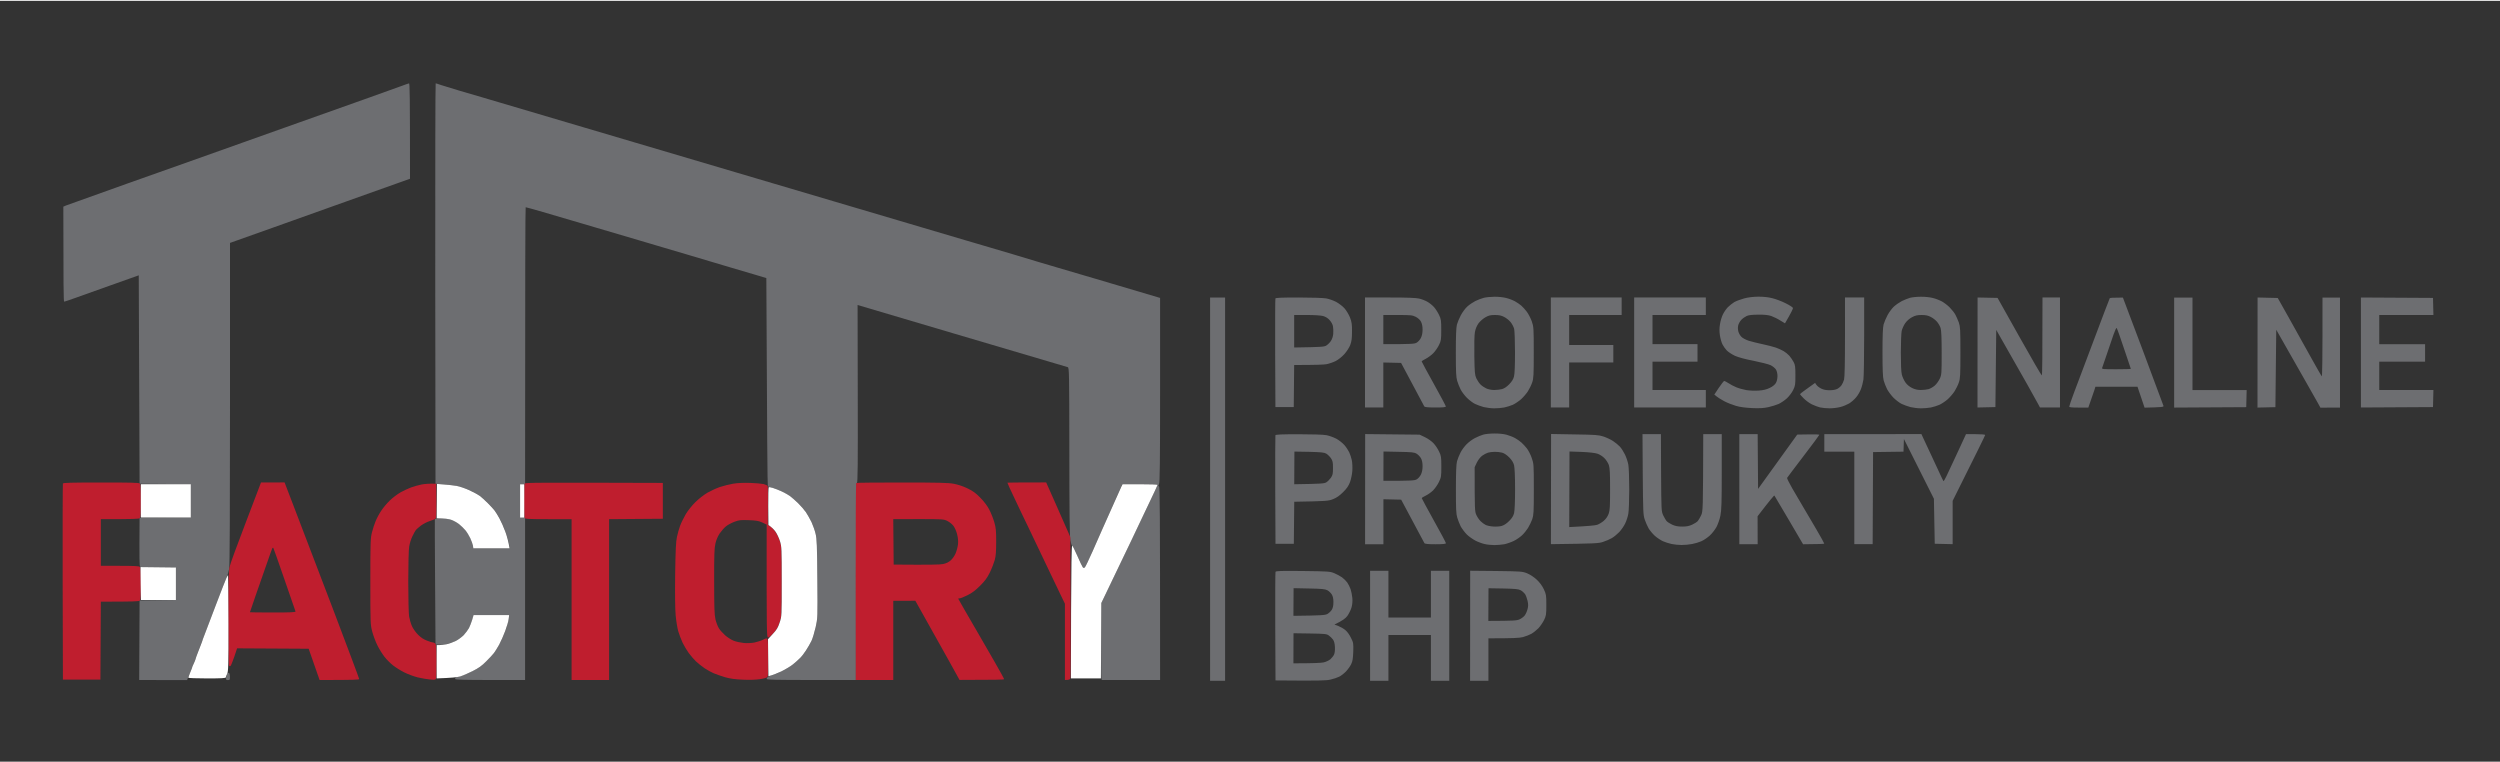
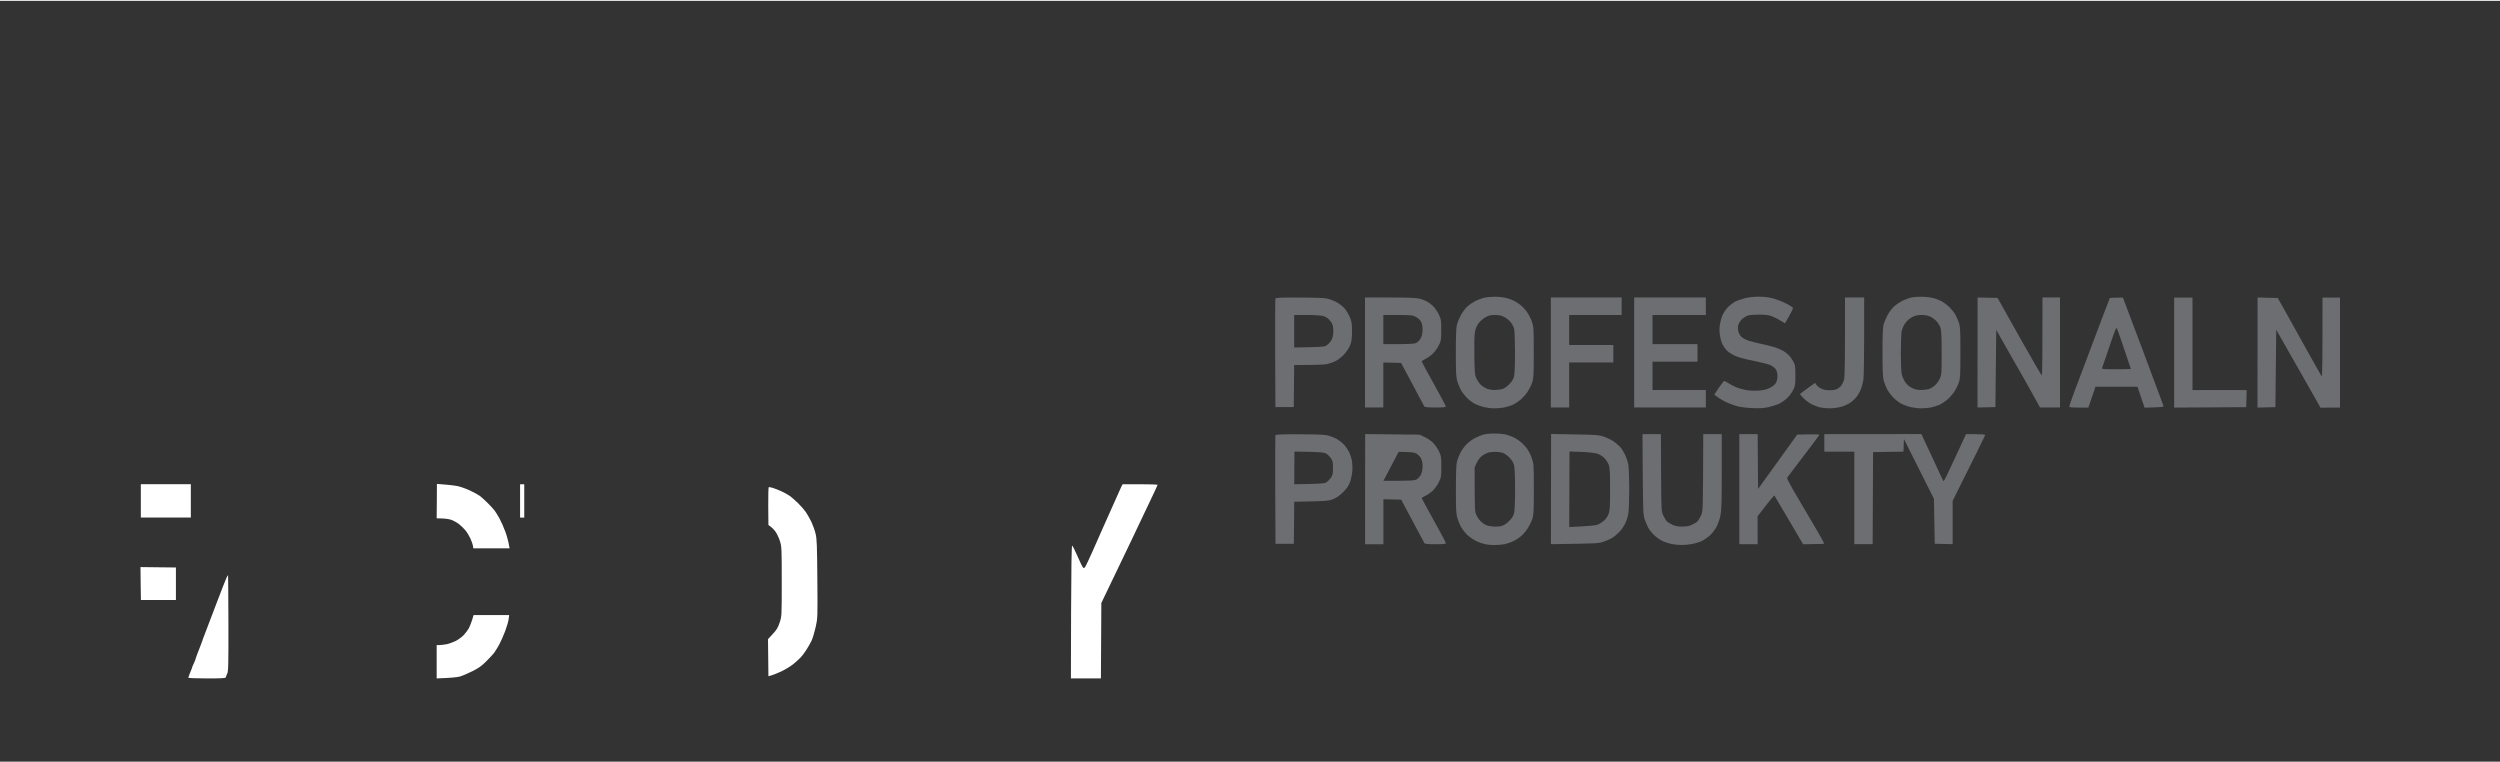
<svg xmlns="http://www.w3.org/2000/svg" height="122" width="400" viewBox="0 0 3000 913" version="1.2">
  <rect x="0" y="0" width="3000" height="913" fill="#333333" stroke="none" />
  <title>TM Factory 2 - logo i tekst</title>
  <style>
		.s0 { fill: #6d6e71 } 
		.s1 { fill: #bf1e2e } 
		.s2 { fill: #ffffff } 
	</style>
  <g id="Background">
-     <path d="m490.8 99.1c0.9-0.1 1.2 12 1.2 114.4l-75.2 26.8c-41.4 14.8-81.4 29-88.8 31.7-7.4 2.6-22.2 7.8-52 18.5v192.5c0 128.3-0.3 194.5-1 198.5-0.6 3.3-1.9 7.8-2.9 10-1.1 2.2-7 17.3-13.1 33.5-6.1 16.2-12.3 32.4-13.7 36-1.4 3.6-2.7 7-2.8 7.5-0.1 0.5-0.8 2.4-1.5 4-0.6 1.6-2.3 5.9-3.7 9.5-1.3 3.6-2.6 7.2-2.7 8-0.2 0.8-1.1 3-2 4.8-0.9 1.7-1.5 3.3-1.5 3.5 0.1 0.1-0.5 1.8-1.3 3.7-0.8 1.9-2.3 5.7-5.3 13.1l-57.5-0.1 0.5-95.5 43.5-0.5v-39h-20.8c-11.4 0-21.3-0.4-21.9-0.8-1-0.5-1.2-7.5-0.8-58.7l61.5-0.5v-40l-61.5-0.5-1-250.1-33.5 11.9c-18.4 6.5-38.3 13.6-44.3 15.8-5.9 2.1-11.2 3.9-11.7 3.9-0.7 0-1-19.7-1-114l3.2-1.4c1.8-0.7 35.2-12.7 74.3-26.6 39-13.8 74.6-26.5 79-28 4.4-1.6 60.6-21.6 125-44.5 64.4-22.8 120.4-42.8 124.5-44.4 4.1-1.6 8.1-2.9 8.7-3zm32-0.1c0.5 0 3.3 0.9 6.3 2 3 1 13.1 4.1 22.5 6.9 9.4 2.7 21 6.2 26 7.6 5 1.5 14.9 4.4 22 6.5 7.1 2.1 135 39.9 284 84 149 44.1 272.6 80.7 274.5 81.2 1.9 0.5 12.5 3.6 23.5 6.9 11 3.3 27 8 35.5 10.5 8.5 2.6 20.5 6.1 26.5 8 6 1.8 16.4 4.9 23 6.8 6.6 1.9 30.5 8.9 53 15.6 22.5 6.6 48.1 14.2 72.5 21.5v110.8c0 86.7-0.3 111.2-1.3 112.8-1 1.7-1 2.2 0 2.5 1 0.3 1.3 24.5 1.3 232.4h-70l-0.5-2.3c-0.3-1.2-0.4-22 0-90.2l14.2-29.5c7.8-16.2 17.6-36.7 21.8-45.5 4.2-8.8 8.8-18.5 10.2-21.5 1.4-3 6.8-14.3 12-25 5.1-10.7 9.3-19.8 9.3-20.3 0-0.4-9.6-0.6-42.5-0.2l-10.5 23.6c-5.8 13-11.5 25.8-12.7 28.5-1.2 2.7-6 13.7-10.8 24.4-4.7 10.7-9.3 20.6-10.1 22-1.4 2.2-1.8 2.3-2.9 1-0.7-0.8-3.7-7-6.7-13.8-2.9-6.8-5.8-12.3-6.3-12.2-0.5 0-1.5-3-2.2-6.7-0.8-4.9-1.2-35.3-1.2-107-0.1-94.7-0.2-100.3-1.9-100.7-0.9-0.3-7.8-2.3-15.2-4.5-7.4-2.2-61.7-18.2-120.5-35.6-58.8-17.4-109.1-32.3-116.5-34.5l0.2 106.5c0.2 84.4 0 106.6-1 107-0.9 0.4-1.2 25-1.2 236.5h-53.5c-42.1 0-53.5-0.3-53.5-1.2-0.1-0.7 0.5-1.8 1.2-2.4 0.7-0.6 3.3-1.6 5.8-2.3 2.5-0.7 7.9-3 12-5.1 4.1-2 9.7-5.6 12.5-7.8 2.7-2.2 6.5-5.5 8.4-7.4 1.8-1.8 5.1-6 7.3-9.3 2.1-3.3 5.1-8.5 6.5-11.5 1.4-3 3.7-10.5 5-16.5 2.4-11 2.4-11.1 2-58-0.3-39.5-0.6-48.1-2-54-1-3.9-3.2-10.1-5-14-1.8-3.9-4.9-9.2-6.8-12-1.8-2.7-6.1-7.6-9.4-10.8-3.3-3.2-7.8-7.1-10-8.7-2.2-1.5-7.6-4.4-12-6.3-4.4-2-9.2-3.7-10.7-3.9-1.4-0.2-3-0.7-3.5-1.1-0.4-0.5-1-56.9-1.8-250l-13-3.9c-7.1-2.1-20-5.9-28.5-8.4-8.5-2.5-18.2-5.4-21.5-6.4-3.3-1-16.1-4.8-28.5-8.5-12.4-3.6-26.1-7.7-30.5-9-4.4-1.3-12.7-3.8-18.5-5.5-5.8-1.6-41.3-12.2-79-23.3-37.7-11.2-68.8-20.2-69.3-20-0.4 0.1-0.7 75-0.7 332.3h-6v40h6v195h-41.5c-29.3 0-41.7-0.3-42.3-1.1-0.4-0.6 0-1.5 0.8-2 0.8-0.4 3.1-1.1 5-1.4 1.9-0.3 8.1-2.8 13.7-5.6 8.4-4 11.6-6.2 17.5-12.2 4-3.9 8.3-8.6 9.6-10.2 1.3-1.6 4-6.1 6.1-10 2.2-3.9 5.5-11.3 7.4-16.5 1.9-5.2 3.8-11.6 4.7-19h-42.5l-1.9 5.7c-1 3.2-2.8 7.6-3.9 9.8-1.1 2.2-3.9 6-6.3 8.5-2.3 2.5-6.7 5.7-9.8 7.2-3.1 1.6-8.2 3.3-11.4 3.9-3.1 0.6-7.3 0.9-12.7 0.4l-0.5-74.8c-0.3-41.1-0.4-75.2-0.3-75.7 0.2-0.6 3.6-1 7.5-1 4.5 0 9.2 0.7 12.3 1.8 2.7 1 7 3.3 9.4 5.2 2.4 1.9 5.9 5.3 7.7 7.5 1.8 2.2 4.4 6.5 5.8 9.5 1.4 3 2.8 7 3.6 12h43.5l-0.8-5.2c-0.5-2.9-2.4-9.6-4.3-14.8-1.9-5.2-5.1-12.4-7.1-16-2-3.6-4.6-7.9-5.9-9.5-1.2-1.6-4.9-5.6-8.1-8.8-3.2-3.2-7.4-7-9.3-8.5-1.9-1.4-7.5-4.5-12.5-6.8-5.8-2.7-11.7-4.6-16.5-5.4-4.1-0.6-11.3-1.4-24.5-2.5l-0.3-240.3c-0.1-132.1 0.1-240.2 0.5-240.2zm929.3 257h18v460h-18zm1381 0l86.5 0.5 0.5 20.5h-65v35h55v21h-55v34h65l-0.5 20.5-86.5 0.5zm-1269.7 328.2c30.5 0.4 32.5 0.5 37.7 2.6 3 1.3 7.2 3.5 9.3 5 2.1 1.5 4.9 4.3 6.3 6.2 1.3 1.9 3.1 5.5 4 8 0.8 2.5 1.8 7.2 2.1 10.5 0.4 4 0 7.9-1 11.5-0.9 3-3.1 7.5-4.9 10-2.3 3.1-5.4 5.5-15.6 10.5l4.7 1.7c2.5 1 6.3 3.1 8.3 4.8 2.2 1.7 5.1 5.7 6.8 9.3 3 5.9 3.1 6.7 2.8 16.7-0.3 8.3-0.8 11.5-2.5 15-1.2 2.5-4 6.4-6.3 8.8-2.2 2.3-5.8 5.1-8 6.2-2.2 1.1-6.9 2.7-10.5 3.5-5.2 1.2-12.7 1.5-66 1l-0.3-64.5c-0.1-35.5 0-65.1 0.3-65.8 0.5-1.1 6.6-1.3 32.8-1zm-11.3 53.8c34.4-0.4 38-0.8 40.7-2.2 1.8-1 4.2-3.2 5.3-5 1.4-2.3 2-5 2-9.3 0-4.2-0.6-6.9-2-9.2-1.1-1.8-3.5-4.1-5.3-5-2.6-1.4-6.6-1.8-21.9-2.1l-18.6-0.4zm0 57c24 0 33.3-0.5 36.2-1.1 3-0.7 6.6-2.4 8.3-3.9 1.6-1.5 3.6-4 4.3-5.6 0.8-1.7 1.2-5.3 1-9-0.2-4.2-1-7.1-2.3-8.9-1.1-1.5-3.3-3.7-4.9-4.8-2.6-2-4.2-2.2-22.6-2.5l-19.9-0.3zm92-111h22v56h51v-56h22v132h-22v-55h-51v55h-22zm120.1-0.1l31.2 0.3c30.3 0.4 31.4 0.5 37.2 2.8 3.6 1.5 8.2 4.5 11.5 7.6 3.6 3.4 6.5 7.3 8.5 11.5 2.8 6.1 3 7.1 3 18.9 0 11.5-0.3 13-2.7 18-1.5 3-4.5 7.4-6.7 9.8-2.3 2.3-6 5.3-8.4 6.7-2.3 1.3-6.9 3.1-10.2 4-4.4 1.1-10.9 1.5-41.5 1.5v51h-22zm21.8 60.2c30.7-0.1 34.2-0.4 37.5-1.9 2.2-1 5-3.1 6.2-4.7 1.2-1.6 2.7-5 3.3-7.4 1-3.5 1-5.8 0.1-10-0.7-3.1-2.1-6.8-3.1-8.3-1.1-1.5-3.4-3.5-5.2-4.5-2.6-1.4-6.6-1.8-20.9-2.1l-17.7-0.3zm-1511.8 62.3c1.1 0 1.5 1.2 1.7 4.3 0.1 4-0.1 4.4-2.4 4.4-1.8 0-2.4-0.5-2.4-2 0.1-1 0.5-3 0.8-4.3 0.4-1.3 1.4-2.4 2.3-2.4z" class="s0" fill-rule="evenodd" id="Path 0" />
-     <path d="m121.2 578c35.2 0 45.6 0.2 46.6 1.2 0.9 1 1.2 6.4 1.2 20.8 0 14-0.3 19.9-1.2 20.8-0.9 0.9-7.1 1.2-46.8 1.2v56h22.7c17.1 0 23.1 0.3 24.1 1.2 0.9 1 1.2 6.3 1.2 20.3 0 13.6-0.3 19.4-1.2 20.2-0.9 1-7.1 1.3-46.8 1.3l-0.5 93.5h-45l-0.3-117c-0.1-64.4 0-117.6 0.3-118.3 0.3-0.9 10.4-1.2 45.7-1.2zm192 0l28.3-0.1 13.9 36.3c7.6 20 27.8 72.8 44.8 117.3 16.9 44.5 30.8 81.6 30.8 82.3 0 0.9-5.4 1.2-47.5 1.2l-13.1-37.5-85.9-0.5-3.4 10.2c-1.9 5.7-4 10.6-4.5 11-0.6 0.4-1.4 0.2-1.8-0.5-0.4-0.7-0.8-26.2-0.8-56.7 0-42.7 0.4-56.9 1.4-61.5 0.7-3.3 9.5-27.5 19.6-53.7zm6.2 99.5c-3.7 10.4-9.5 27.3-13.1 37.5-3.5 10.1-6.4 18.6-6.4 18.7 0 0.1 12.4 0.3 27.5 0.3 21.6 0 27.5-0.3 27.2-1.3-0.2-0.7-6.1-17.9-13.2-38.2-7-20.4-13.1-37.5-13.4-38-0.3-0.5-0.9-0.2-1.3 0.5-0.4 0.8-3.7 10-7.3 20.5zm476-99v43l-64.5 0.5v193h-45v-193h-28c-24 0-28-0.3-28.5-1.5-0.2-0.9-0.5-10.1-0.5-20.5 0-10.5 0.3-19.7 0.6-20.6 0.6-1.3 10.4-1.4 165.9-0.9zm105 0c6.6 0.2 13.8 0.9 16 1.4 2.2 0.6 4.4 1.6 4.8 2.3 0.4 0.7 0.6 11.5 0.2 46.6l2.5 1.4c1.4 0.8 4.2 3.7 6.2 6.4 2 2.7 4.6 8 5.8 11.9 2 6.6 2.1 8.9 2.1 48.5-0.1 41.4-0.1 41.5-2.5 49-1.9 5.5-3.7 8.8-7.3 12.7-2.6 2.9-5.5 5.3-6.5 5.3-1.7 0-1.8-3.9-1.7-135.5l-5.3-2.5c-4.3-2-7.2-2.5-16.3-2.8-9.6-0.4-11.7-0.1-17 1.9-3.3 1.2-7.8 3.6-10 5.3-2.2 1.7-5.6 5.6-7.7 8.6-2.3 3.4-4.2 7.9-5.2 12.2-1.3 5.5-1.6 14.1-1.5 45.5 0 31.3 0.3 40 1.5 45.3 0.8 3.5 2.6 8.2 3.9 10.5 1.2 2.2 4.7 6.1 7.7 8.8 2.9 2.6 7.7 5.6 10.6 6.7 2.9 1.1 8.3 2.2 12 2.6 4 0.3 9.2 0.1 12.7-0.6 3.3-0.7 8-2.2 10.4-3.4 3.7-1.9 4.4-2 5.2-0.6 0.5 0.8 0.9 11.1 1 23 0 16.3-0.3 21.7-1.3 22.6-0.7 0.7-4.6 1.8-8.8 2.4-4.6 0.7-12.4 1-20.5 0.6-9.6-0.4-15.2-1.2-21.5-3-4.6-1.4-10.7-3.5-13.5-4.7-2.7-1.1-7.7-3.9-11-6.1-3.3-2.3-7.9-5.9-10.3-8.2-2.4-2.3-6.3-6.9-8.7-10.1-2.4-3.3-5.7-9-7.4-12.5-1.7-3.6-3.9-9.7-5.1-13.5-1.1-3.9-2.5-12.4-3.1-19-0.7-7.6-0.9-26-0.6-49.5 0.4-28.1 0.9-39.3 2.1-44.5 0.8-3.9 2.5-10 3.8-13.5 1.3-3.6 4.4-9.9 6.8-14 2.5-4.2 7.7-10.7 11.6-14.5 3.9-3.9 10.5-9 14.5-11.3 4.1-2.3 10.8-5.4 14.9-6.8 4.2-1.4 11.4-3.2 16-4 5.6-0.9 12.7-1.2 20.5-0.9zm182-0.5c42.6 0 55.7 0.3 62 1.5 5 0.9 11.3 3 16.5 5.5 6.6 3.2 10.1 5.7 15.5 11.3 4.3 4.3 8.5 9.9 10.7 14.2 2 3.8 4.7 10.6 6 15 2 6.8 2.3 10.2 2.3 23.5 0 11.5-0.4 17.1-1.7 22-1 3.5-3.6 10.3-5.9 15-3.2 6.5-5.9 10.2-11.8 16-5.5 5.5-9.6 8.6-15.1 11.3-4.1 2-8.2 3.7-9.2 3.7-1 0-1.8 0.2-1.8 0.5 0 0.2 3.1 5.7 6.9 12.2 3.7 6.5 11.1 19.2 16.4 28.3 5.2 9 14.5 25.1 20.6 35.7 6.1 10.6 11.1 19.7 11.1 20.3 0 0.6-9.5 0.9-53.5 0.9l-12-21.7c-6.7-12-18.6-33.3-41-73.3l-26.5 0.1v95h-45l-0.1-117.9c-0.1-64.8 0.2-118.1 0.6-118.5 0.5-0.4 25.2-0.6 55-0.6zm-10 98.5c45 0.4 55.9 0.1 59.5-0.7q5.5-1.2 9-4.4c2-1.7 4.6-5.5 5.8-8.3 1.2-2.8 2.5-7.7 2.9-10.9 0.4-3.9 0-7.8-1.1-12.2-0.9-3.6-2.9-8.1-4.4-10-1.5-2-4.8-4.6-7.2-5.8-4.3-2.2-5.3-2.3-34.7-2.3l-30.3 0.1zm183-98.6l11.9 26.8c6.6 14.7 13.1 29.5 17.1 38.8l0.3 83.5c0.2 45.9 0 84.5-0.3 85.7-0.4 1.7-1.2 2.3-6.5 2.3v-91.5l-4.1-8.5c-2.3-4.7-8.3-17.3-13.4-28-5.1-10.8-13.2-27.7-17.9-37.5-4.8-9.9-8.6-18-8.6-18 0 0-4.5-9.5-10.1-21-5.6-11.6-11.2-23.5-12.5-26.5-1.4-3.1-2.4-5.7-2.4-5.8 0-0.1 10.5-0.3 46.5-0.3zm-732 1.6l0.3 20.2c0.1 15.1-0.1 20.6-1 21.6-0.7 0.7-3.8 2-6.8 2.9-3 0.9-7.7 3.3-10.5 5.3-2.7 2.1-5.6 4.5-6.3 5.4-0.7 0.8-2.6 4.3-4.2 7.6-1.6 3.2-3.4 8.9-3.9 12.5-0.6 3.5-1.1 22.3-1.1 42 0 19.5 0.5 38.3 1 41.7 0.6 3.4 2.1 8.7 3.5 11.8 1.4 3 4.6 7.6 7.3 10.2 3 3.1 6.7 5.6 10.5 7 3.1 1.3 6.5 2.3 7.5 2.3 0.9 0 2.3 0.8 2.9 1.7 0.9 1.2 1.2 7.5 1.3 21.3 0 10.7-0.4 20-0.8 20.8-0.5 1-2.3 1.1-7.2 0.6-3.6-0.3-10.1-1.5-14.5-2.5-4.4-1.1-11.6-3.7-16-5.9-4.4-2.2-10.6-6-13.7-8.5-3.2-2.5-7.8-7.1-10.3-10.3-2.5-3.2-6.4-9.4-8.5-13.7-2.2-4.4-5-11.9-6.2-16.5-2.2-8.4-2.3-9.6-2.3-60 0-47.6 0.2-52.1 1.9-59 1.1-4.2 3-10.3 4.4-13.5 1.3-3.3 4.3-9 6.7-12.5 2.3-3.6 7.1-9.3 10.6-12.6 3.5-3.4 9.3-7.7 12.9-9.7 3.6-2 9.2-4.6 12.5-5.8 3.3-1.2 8.9-2.8 12.5-3.5 3.6-0.7 9-1.2 17.5-0.9z" class="s1" fill-rule="evenodd" id="Path 1" />
    <path d="m169 600v20h60v-40h-60zm355.2 0.4l-0.2 20.6c9.7 0 14.7 0.8 17.5 1.8 2.8 1 7 3.3 9.4 5.2 2.4 1.9 5.9 5.3 7.7 7.5 1.8 2.2 4.4 6.5 5.8 9.5 1.4 3 2.8 7 3.1 8.7l0.5 3.3h43.5c-1.3-8.1-3.2-14.8-5.1-20-1.9-5.2-5.1-12.4-7.1-16-2-3.6-4.6-7.9-5.9-9.5-1.2-1.6-4.9-5.6-8.1-8.8-3.2-3.2-7.4-7-9.3-8.5-1.9-1.4-7.5-4.5-12.5-6.8-5-2.3-11.9-4.7-15.5-5.3-3.6-0.6-10.4-1.4-15.1-1.7l-8.6-0.7zm99.9-0.3v20h5v-40h-5zm721.6-17.3c-0.8 1.5-5.8 12.7-11.1 24.8-5.4 12.1-11 24.7-12.5 28-1.5 3.3-6.4 14.3-10.8 24.5-4.5 10.1-8.7 19-9.4 19.7-1.1 1-1.6 1-2.5 0-0.6-0.7-3.6-6.8-6.5-13.6-2.9-6.7-5.8-12.4-6.3-12.5-0.7-0.1-1.1 27.1-1.3 79.6l-0.2 79.8h36l0.5-90.5c21.9-45.8 31.7-66.2 36-75 4.2-8.8 8.8-18.5 10.2-21.5 1.4-3.1 6.8-14.3 11.9-25 5.2-10.8 9.4-19.9 9.4-20.3 0-0.4-9.5-0.7-21-0.7h-21zm-423.3 0.9c-0.3 0.4-0.6 10.7-0.5 23l0.2 22.3c4.1 2.7 6.7 5.5 8.5 8 1.8 2.5 4.2 7.7 5.4 11.5 2 6.7 2.1 9 2.1 48.5 0 41.3 0 41.5-2.5 49-2 6.1-3.5 8.7-8.2 13.7l-5.8 6.3 0.5 44.5c5-1.2 10.5-3.5 15.5-5.8 4.9-2.4 11.2-6.2 14-8.5 2.7-2.2 6.5-5.5 8.3-7.4 1.9-1.8 5.2-6 7.3-9.3 2.2-3.3 5.1-8.5 6.6-11.5 1.4-3 3.6-10.4 5-16.5 2.4-11 2.4-11.1 2-58-0.3-39.5-0.6-48.1-2.1-54-0.9-3.8-3.1-10.1-4.9-14-1.9-3.8-4.9-9.2-6.8-12-1.9-2.7-6.1-7.6-9.4-10.8-3.3-3.2-7.8-7.1-10-8.7-2.2-1.5-6.7-4-10-5.5-3.3-1.5-7.9-3.3-10.2-4-2.4-0.8-4.6-1.1-5-0.8zm-753.6 115.6l0.3 19.7h42v-39l-42.5-0.5zm103-7c-0.9 1.8-6.6 16.5-12.8 32.8-6.1 16.2-12.3 32.4-13.7 36-1.4 3.5-2.6 6.9-2.7 7.5-0.2 0.5-0.8 2.3-1.5 4-0.7 1.6-2.4 5.9-3.7 9.5-1.4 3.5-2.6 7.1-2.8 8-0.2 0.8-1 2.9-1.9 4.7-0.9 1.8-1.6 3.4-1.6 3.5 0 0.1-0.4 1.4-0.9 2.8-0.5 1.3-1.7 4.3-2.6 6.5-0.9 2.2-1.6 4.3-1.6 4.7 0 0.4 10.2 0.8 22.5 0.8 17.4 0 22.5-0.3 22.5-1.3 0-0.7 0.7-2.6 1.6-4.2 1.4-2.7 1.6-10 1.5-60.5-0.1-31.7-0.3-57.7-0.4-57.8-0.2-0.2-1 1.2-1.9 3zm294.8 50.5c-1 3.2-2.7 7.6-3.8 9.8-1.2 2.2-4 6-6.3 8.5-2.4 2.4-6.8 5.7-9.9 7.2-3.1 1.5-7.9 3.2-10.8 3.8-2.9 0.5-6.7 1-8.5 1h-3.3v40c17.9-0.6 24.8-1.4 28-2.3 3.1-0.9 9.8-3.8 15-6.4 7.4-3.7 11.1-6.3 16.5-11.8 3.9-3.9 8.1-8.4 9.3-10 1.3-1.7 4.1-6.2 6.2-10 2.1-3.9 5.4-11.3 7.3-16.5 2-5.3 3.8-11.7 4.1-14.3l0.6-4.7h-42.7z" class="s2" id="Path 2" />
-     <path d="m1793.5 355.1c4.4-0.1 10.7 0.6 14 1.5 3.3 0.8 8 2.6 10.5 4 2.5 1.4 5.9 3.7 7.6 5.2 1.7 1.5 4.6 4.7 6.5 7.2 1.9 2.5 4.6 7.6 6 11.5 2.3 6.8 2.4 7.7 2.4 37.5 0 27.4-0.2 31.1-1.9 36-1 3-3.3 7.7-5.1 10.5-1.7 2.7-5.4 7-8.1 9.5-2.7 2.4-7.2 5.4-9.9 6.7-2.8 1.2-7.5 2.7-10.5 3.3-3 0.6-8.4 1-12 1-3.6 0-9.2-0.7-12.5-1.5-3.3-0.9-8-2.6-10.5-3.8-2.5-1.2-6.8-4.5-9.6-7.2-2.8-2.8-6.2-7.3-7.6-10-1.4-2.8-3.3-7.5-4.2-10.5-1.3-4.5-1.6-10.6-1.6-34 0-20.3 0.4-29.9 1.3-33.5 0.8-2.8 2.9-7.9 4.8-11.4 1.9-3.5 5.3-8.1 7.6-10.2 2.4-2.2 6.7-5.1 9.6-6.6 2.8-1.4 7.5-3.2 10.2-3.9 2.8-0.7 8.6-1.3 13-1.3zm-19.3 31.9c-2 2.9-3.6 6.6-4.3 10.5-0.7 3.7-0.9 14.7-0.7 28.5 0.3 20.2 0.6 23 2.4 27 1.2 2.5 3.4 5.8 5 7.4 1.6 1.6 4.7 3.7 6.9 4.7 2.3 1.1 6.3 1.9 9.5 1.9 3 0 7.3-0.5 9.5-1.1 2.5-0.7 5.7-2.8 8.5-5.7 3.2-3.3 5-6.1 5.8-9.5 0.8-3 1.2-13.3 1.2-28.7 0-13.2-0.5-25.9-1-28.3-0.6-2.3-2.5-6-4.3-8.2-1.8-2.2-5.3-5-7.8-6.2-3.2-1.7-6.2-2.3-11-2.3-5.4 0-7.5 0.5-11.5 2.8-2.7 1.5-6.4 4.8-8.2 7.2zm335.8-32c6.2 0 12.1 0.6 17 1.9 4.1 1 11.2 3.7 15.7 6 4.6 2.2 8.5 4.8 8.8 5.6 0.3 0.8-1.8 5.3-9.5 18.5l-5.8-3.5c-3.1-2-8-4.3-10.7-5.3-3.6-1.2-8-1.7-15.5-1.6-7.3 0-11.6 0.5-14 1.6-1.9 0.9-4.8 2.9-6.3 4.5-1.6 1.5-3.2 4.5-3.8 6.5-0.6 2.4-0.5 5.2 0.1 7.5 0.5 2.1 2.2 5 3.7 6.5 1.5 1.6 5.5 3.6 8.8 4.7 3.3 1 10.7 2.9 16.5 4.1 5.8 1.2 13 3.1 16 4.1 3 1.1 7.3 3 9.5 4.3 2.2 1.3 5.3 3.9 6.9 5.7 1.6 1.9 3.8 5.2 5 7.4 1.8 3.4 2.1 5.7 2.1 16 0 11-0.2 12.5-2.7 17.5-1.4 3-4.8 7.5-7.5 10-2.6 2.4-7.1 5.4-9.8 6.7-2.8 1.2-8.4 3-12.5 3.9-5.6 1.2-10.6 1.5-19.5 1.1-8-0.4-14.5-1.2-19.5-2.7-4.1-1.2-10.4-3.7-14-5.6-3.6-1.9-7.7-4.4-11.8-7.9l5.3-8c3-4.4 5.9-8.1 6.4-8.3 0.6-0.1 3 1.1 5.3 2.6 2.4 1.6 6.5 3.8 9.3 4.9 2.7 1.2 8.2 2.7 12 3.4 4.1 0.7 10.3 0.9 15 0.6 5.6-0.4 9.6-1.4 13.2-3.2 3.3-1.5 6.1-3.8 7.3-5.8 1.2-2 1.9-5 2-8.2 0-3.1-0.7-6.1-1.8-8-1.1-1.7-3.9-4-6.3-5.2-2.4-1.2-11.6-3.5-20.4-5.3-10.1-1.9-18.4-4.2-22.5-6-3.6-1.7-7.9-4.5-9.7-6.3-1.7-1.7-4.1-5-5.2-7.2-1.2-2.2-2.6-7.2-3.2-11-0.7-4.8-0.7-9 0.1-13.5 0.5-3.6 2.1-8.8 3.4-11.5 1.3-2.8 4-6.7 6-8.8 2-2 5.5-4.8 7.8-6.2 2.4-1.3 7.7-3.3 11.8-4.4 4.8-1.3 10.9-2 17-2.1zm195 0.1c4.8-0.1 11.1 0.6 14.5 1.5 3.3 0.8 8.2 2.7 10.9 4.2 2.7 1.5 6.9 4.7 9.3 7.2 2.5 2.5 5.5 6.3 6.7 8.5 1.2 2.2 3.1 6.5 4.2 9.5 1.7 5 1.9 8.4 1.9 36 0 27.4-0.2 31.1-1.9 36-1 3-3.3 7.7-5.1 10.5-1.7 2.7-5.4 7-8.1 9.5-2.7 2.4-7.2 5.4-9.9 6.7-2.8 1.2-7.5 2.7-10.5 3.3-3 0.6-8.4 1-12 1-3.6 0-9.2-0.7-12.5-1.5-3.3-0.9-8-2.6-10.5-3.8-2.5-1.2-6.8-4.5-9.6-7.2-2.8-2.8-6.3-7.5-7.9-10.5-1.5-3-3.4-7.8-4.1-10.5-1-3.6-1.4-12.9-1.4-33.5 0-20.4 0.4-29.9 1.3-33.5 0.8-2.8 2.9-7.9 4.8-11.4 1.9-3.5 5.3-8.1 7.6-10.2 2.4-2.2 6.7-5.1 9.5-6.6 2.9-1.4 7.3-3.2 9.8-3.9 2.5-0.7 8.3-1.3 13-1.3zm-18.8 31.8c-1.7 2.5-3.6 6.7-4.2 9.3-0.5 2.7-1 14.4-1 26 0 13.7 0.4 23.1 1.2 26.3 0.7 2.8 2.6 7 4.3 9.4 1.9 2.7 4.8 5.1 8 6.7 3.5 1.7 6.7 2.4 10.5 2.4 3 0 7.2-0.5 9.2-1 2.1-0.6 5.4-2.5 7.5-4.3 2-1.7 4.7-5.5 6-8.2 2.2-4.8 2.3-5.9 2.3-31 0-17.8-0.4-27.2-1.3-29.9-0.6-2.1-2.6-5.5-4.3-7.5-1.7-2-5-4.6-7.5-5.8-3.2-1.7-6.2-2.3-10.9-2.3-5.1 0-7.6 0.5-11.5 2.6-3.2 1.7-6.3 4.4-8.3 7.3zm-728-30.9c15.5 0 29.9 0.5 33.3 1.1 3.3 0.6 8.7 2.5 11.9 4.2 3.3 1.8 7.8 5.2 10 7.7 2.3 2.6 5.2 7.5 6.6 11 2.1 5.5 2.5 8.1 2.4 17 0 8.2-0.5 11.7-2.1 16-1.2 3.1-4.3 7.9-7.1 11-2.8 3.1-7.3 6.7-10.3 8.2-3 1.5-7.9 3.2-10.9 3.8-3 0.6-13 1-39 1l-0.5 50.5h-22l-0.3-64.5c-0.1-35.5 0-65.1 0.3-65.8 0.3-0.9 6.8-1.2 27.7-1.2zm-5.2 60c32.8-0.5 36-0.8 38.5-2.3 1.7-1 4.1-3.4 5.5-5.4 1.6-2.4 2.6-5.5 2.9-8.7 0.2-2.8 0.1-6.8-0.3-8.9-0.3-2.1-2-5.3-4-7.5-2.2-2.5-4.8-4.1-8-5-2.7-0.7-10.7-1.2-19.6-1.2h-15zm85-60h29.7c20.5 0 31.5 0.4 35.3 1.3 3 0.7 7.5 2.4 10 3.9 2.5 1.4 6 4.3 7.9 6.4 1.9 2.2 4.6 6.4 6 9.4 2.4 5 2.6 6.7 2.6 18 0 11.5-0.2 12.9-2.7 18-1.4 3-4.5 7.4-6.7 9.7-2.3 2.4-6.4 5.4-9.1 6.8-2.8 1.4-5 2.8-5 3.2 0 0.5 6.6 12.5 14.5 26.8 8 14.3 14.5 26.6 14.5 27.2 0 1-3.2 1.3-12.5 1.3-8.8 0-12.7-0.4-13.3-1.2-0.4-0.7-6.8-12.7-27.9-52.3l-21.3-0.5v54h-22zm22 56c34.3 0 37.4-0.3 40-1.8 1.7-0.9 4-3.5 5.1-5.7 1.3-2.7 2-6 2-10 0-3.9-0.7-7.2-1.9-9.5-1.1-2.2-3.5-4.3-6.3-5.8-4.1-2-5.7-2.2-21.7-2.2h-17.2zm201-56h85v21h-63v36h53v21h-53v54h-22zm100 0h86v21h-64v35h54v21h-54v34h64v21h-86zm253 0h23v46.2c0 25.5-0.4 49-0.9 52.3-0.5 3.3-1.8 8.5-3 11.5-1.1 3-3.7 7.5-5.9 10-2.1 2.5-5.8 5.7-8.3 7.2-2.4 1.4-7.1 3.4-10.4 4.2-3.3 0.9-9.2 1.6-13 1.6-3.8 0-9-0.5-11.5-1.1-2.5-0.6-6.9-2.3-9.8-3.7-3-1.5-7.4-4.7-9.8-7.2-2.5-2.5-4.4-4.7-4.4-5 0-0.3 2.8-2.5 6.3-5 3.4-2.5 7.4-5.4 11.8-8.5l1.5 2.2c0.8 1.3 3.3 3.3 5.6 4.5 3 1.5 6.1 2.1 10.3 2.1 3.7 0 7.3-0.6 9.2-1.6 1.8-0.9 4.1-2.9 5.2-4.5 1-1.5 2.4-4.5 3-6.7 0.7-2.7 1.1-19.8 1.1-51.3zm159.1 0l24 0.5 26.2 46.7c14.4 25.7 26.5 46.5 26.9 46.3 0.5-0.3 0.8-21.4 0.8-93.5h21v132h-24l-1.7-3.2c-0.9-1.8-6.8-12.5-13.2-23.8-6.4-11.2-17.5-30.7-37.6-66.1l-1 92.6-21.5 0.5zm174.4 0.1l24.2 64.2c13.3 35.4 24.3 65 24.5 65.8 0.3 1.3-1.6 1.6-22.7 2.1l-8.5-25.1h-50.5l-1.3 4.2c-0.8 2.4-2.7 8-7.2 20.8h-11.5c-8.5 0-11.5-0.3-11.4-1.2 0-0.7 2.4-7.8 5.4-15.8 3-8 13.8-36.8 24.1-64 10.2-27.2 18.8-49.8 19.1-50.2 0.2-0.5 3.9-0.8 15.8-0.8zm-19.3 68c-2.7 8-5.3 15.3-5.6 16.3-0.5 1.6 0.7 1.7 16.9 1.7 9.7 0 17.5-0.2 17.5-0.5 0-0.3-2.5-7.8-5.6-16.7-3-9-6.7-19.7-8.1-23.8-1.4-4.1-2.9-7.9-3.3-8.5-0.4-0.5-2.1 3.1-3.8 8-1.6 5-5.2 15.5-8 23.5zm80.8-68h22v111h65l-0.5 20.5-86.5 0.5zm100.1-0.1l24.2 0.6 13.5 24c7.4 13.2 19 34.1 25.9 46.5 6.9 12.4 12.9 23 13.4 23.5 0.6 0.6 1-17.6 0.9-94.5h21v132l-23.5 0.1-2.9-5.3c-1.6-2.9-8.2-14.5-14.6-25.8-6.4-11.3-17-29.9-35.5-62.4l-1 92.9-21.5 0.5zm-916 163.2c4.8-0.1 11.1 0.5 14.5 1.4 3.3 0.9 8 2.7 10.5 4.1 2.4 1.3 5.9 3.8 7.7 5.4 1.8 1.6 4.8 4.9 6.6 7.2 1.8 2.4 4.4 7.4 5.7 11.3 2.4 6.8 2.5 7.7 2.5 37.5 0 27.3-0.2 31-1.9 36-1.1 3-3.4 7.7-5.1 10.5-1.7 2.7-4.9 6.7-7.1 8.7-2.2 2.1-6.6 5.2-9.9 6.8-3.3 1.6-8.5 3.4-11.5 4-3.1 0.5-8.3 1-11.8 1-3.4 0-8.6-0.5-11.5-1.2-2.9-0.6-7.9-2.4-11.2-4.1-3.3-1.7-8.1-5.1-10.6-7.6-2.5-2.6-5.7-6.9-7.2-9.6-1.4-2.8-3.2-7.5-4.1-10.5-1.4-4.5-1.6-10.6-1.6-34 0-20.6 0.4-29.9 1.3-33.5 0.8-2.8 2.6-7.5 4.2-10.5 1.5-3.1 4.9-7.6 7.4-10.1 2.5-2.5 7-5.9 10.1-7.4 3-1.6 7.5-3.4 10-4.1 2.4-0.7 8.3-1.3 13-1.3zm-14.4 26.6c-2.3 1.7-4.8 4.9-6.5 8.3l-2.6 5.5c0 51.3 0.1 53.3 2.1 57.5 1.1 2.4 3.4 5.8 5 7.3 1.6 1.6 4.2 3.6 5.9 4.4 1.6 0.9 5.7 1.8 9 2 3.3 0.3 7.9 0 10.2-0.6 2.8-0.8 5.9-2.7 9.1-5.9 3.5-3.5 5.1-6 6-9.5 0.7-3 1.2-13.5 1.2-28.7 0-15.4-0.5-25.7-1.2-28.8-0.9-3.3-2.6-6.1-5.8-9.4-2.9-2.9-6-5-8.5-5.7-2.2-0.6-6.3-1.1-9-1-2.8 0-6.4 0.5-8 1-1.7 0.5-4.8 2.1-6.9 3.6zm-220.4-25.7c15.4 0 29.9 0.4 33.3 1.1 3.3 0.6 8.6 2.5 11.9 4.2 3.2 1.7 7.6 5.2 9.8 7.7 2.1 2.4 4.7 6.4 5.8 8.7 1.1 2.4 2.5 6.6 3.1 9.5 0.6 2.9 0.9 8.6 0.6 12.8-0.3 4.1-1.6 10.2-2.8 13.5-1.7 4.4-3.8 7.6-8.3 12-4.3 4.3-7.9 6.8-12.1 8.4-5.5 2.2-7.7 2.4-46.5 3.1l-0.5 50.5h-22l-0.3-64.5c-0.1-35.5 0-65.1 0.2-65.8 0.4-0.9 6.9-1.2 27.8-1.2zm-5.2 60c32.8-0.5 35.9-0.8 38.5-2.3 1.6-1 4.1-3.5 5.5-5.5 2.1-3.1 2.5-4.7 2.5-11.7 0-7.1-0.4-8.7-2.5-11.8-1.4-2-3.9-4.4-5.5-5.4-2.5-1.5-6-1.8-20.7-2.2l-17.6-0.3zm85.1-60.2l65.4 0.7 6.5 3.1c3.7 1.8 8.2 5 10.4 7.5 2.2 2.4 5.1 6.8 6.5 9.9 2.4 4.9 2.6 6.6 2.6 18 0 11.8-0.2 12.8-3 18.5-1.6 3.3-4.8 7.8-7 10-2.3 2.2-6.2 5-8.8 6.2-2.6 1.2-4.7 2.6-4.7 3 0 0.4 6.6 12.5 14.5 26.8 8 14.3 14.5 26.5 14.5 27.2 0 0.9-3.2 1.3-12.5 1.3-8.8 0-12.7-0.4-13.3-1.3-0.4-0.6-6.8-12.7-27.9-52.2l-21.3-0.5v54h-22zm21.9 56.1c34.2 0 37.4-0.3 40-1.8 1.7-0.9 3.9-3.5 5-5.7 1.3-2.7 2-6 2-10 0-4-0.6-7.2-1.9-9.5-1-1.9-3.4-4.4-5.2-5.5-3-1.8-5.6-2-21.6-2.3l-18.2-0.4zm201.2-56.2l28.2 0.5c25.1 0.4 28.8 0.6 34.6 2.5 3.6 1.2 8.8 3.6 11.5 5.4 2.8 1.8 6.5 4.9 8.3 6.8 1.8 2 4.5 6.2 6.1 9.5 1.6 3.3 3.4 8.7 4 12 0.6 3.3 1.1 16.6 1.1 29.5 0 13-0.5 26.2-1.1 29.5-0.6 3.3-2.2 8.5-3.7 11.5-1.4 3.1-4.6 7.7-7.1 10.4-2.5 2.6-6.6 6-9.1 7.4-2.5 1.4-7.2 3.5-10.5 4.5-5.2 1.8-9.6 2-62.5 2.7zm21.8 111.7c22.9-1.1 31.3-2 33.4-2.7 2.2-0.7 5.8-2.9 8-4.8 2.7-2.3 4.7-5.3 5.9-8.5 1.5-4.2 1.7-8.6 1.7-29.5 0-19.6-0.3-25.3-1.5-29-0.9-2.4-3.2-6.2-5.3-8.2-2-2.1-5.7-4.5-8.2-5.3-2.9-1-9.8-1.8-19.1-2.2l-14.6-0.5zm87.9-111.5h22.1l0.2 46.2c0.3 45.9 0.3 46.3 2.6 51.3 1.3 2.7 3.1 5.8 4 6.8 1 1.1 4 3 6.7 4.3 3.8 1.7 6.8 2.3 12 2.3 5.3 0 8.3-0.6 12-2.3 2.8-1.3 5.8-3.2 6.7-4.3 0.9-1 2.7-4.1 4-6.8 2.3-5 2.3-5.2 2.6-97.5h22.2v45c0 37.1-0.3 46.3-1.6 52.7-0.8 4.3-3 10.4-4.7 13.7-1.8 3.2-5.4 7.9-8.2 10.4-2.7 2.4-7.2 5.5-10 6.7-2.7 1.2-7.7 2.7-11 3.3-3.3 0.7-9 1.2-12.7 1.2-3.7 0-9.1-0.6-12-1.2-2.9-0.6-7.5-2.1-10.3-3.3-2.7-1.2-7.2-4.2-9.9-6.6-2.6-2.4-6-6.5-7.4-8.9-1.4-2.5-3.5-7.2-4.6-10.5-1.9-5.7-2-9.2-2.4-54.3zm116.2 0h22l0.5 65.7 47-65.2 13.2-0.2c7.3-0.2 13.3 0 13.3 0.5 0 0.4-8.6 12-19.1 25.7-10.5 13.8-19.4 25.5-19.6 26-0.2 0.6 2.6 6.2 6.2 12.5 3.7 6.3 9.5 16.2 12.9 22 3.4 5.8 10.6 17.9 15.9 27 5.3 9.1 9.6 16.8 9.6 17.3 0 0.4-5.7 0.7-25.4 0.8l-16.9-28.8c-9.3-15.8-17.2-29.1-17.5-29.6-0.4-0.4-5 5-20.2 24.8l0.1 33.5h-22zm102 0l116.5-0.1 2.9 6.3c1.6 3.5 5.2 11.3 8.1 17.3 2.8 6.1 7.3 15.7 10 21.5 2.6 5.8 5.1 10.8 5.4 11.3 0.3 0.4 2-2.3 3.7-6 1.8-3.8 5.1-10.8 7.4-15.8 2.3-4.9 5.8-12.4 7.7-16.5 1.9-4.1 4.6-9.9 8.3-18h11.5c7 0 11.5 0.4 11.5 1 0 0.6-8.8 18.6-39 79v52l-21.5-0.5-1-54-36-71.7-0.5 15.2-36.5 0.5-0.5 110.5h-22v-111h-36z" class="s0" fill-rule="evenodd" id="Path 3" />
+     <path d="m1793.5 355.1c4.4-0.1 10.7 0.6 14 1.5 3.3 0.8 8 2.6 10.5 4 2.5 1.4 5.9 3.7 7.6 5.2 1.7 1.5 4.6 4.7 6.5 7.2 1.9 2.5 4.6 7.6 6 11.5 2.3 6.8 2.4 7.7 2.4 37.5 0 27.4-0.2 31.1-1.9 36-1 3-3.3 7.7-5.1 10.5-1.7 2.7-5.4 7-8.1 9.5-2.7 2.4-7.2 5.4-9.9 6.7-2.8 1.2-7.5 2.7-10.5 3.3-3 0.6-8.4 1-12 1-3.6 0-9.2-0.7-12.5-1.5-3.3-0.9-8-2.6-10.5-3.8-2.5-1.2-6.8-4.5-9.6-7.2-2.8-2.8-6.2-7.3-7.6-10-1.4-2.8-3.3-7.5-4.2-10.5-1.3-4.5-1.6-10.6-1.6-34 0-20.3 0.4-29.9 1.3-33.5 0.8-2.8 2.9-7.9 4.8-11.4 1.9-3.5 5.3-8.1 7.6-10.2 2.4-2.2 6.7-5.1 9.6-6.6 2.8-1.4 7.5-3.2 10.2-3.9 2.8-0.7 8.6-1.3 13-1.3zm-19.3 31.9c-2 2.9-3.6 6.6-4.3 10.5-0.7 3.7-0.9 14.7-0.7 28.5 0.3 20.2 0.6 23 2.4 27 1.2 2.5 3.4 5.8 5 7.4 1.6 1.6 4.7 3.7 6.9 4.7 2.3 1.1 6.3 1.9 9.5 1.9 3 0 7.3-0.5 9.5-1.1 2.5-0.7 5.7-2.8 8.5-5.7 3.2-3.3 5-6.1 5.8-9.5 0.8-3 1.2-13.3 1.2-28.7 0-13.2-0.5-25.9-1-28.3-0.6-2.3-2.5-6-4.3-8.2-1.8-2.2-5.3-5-7.8-6.2-3.2-1.7-6.2-2.3-11-2.3-5.4 0-7.5 0.5-11.5 2.8-2.7 1.5-6.4 4.8-8.2 7.2zm335.8-32c6.2 0 12.1 0.6 17 1.9 4.1 1 11.2 3.7 15.7 6 4.6 2.2 8.5 4.8 8.8 5.6 0.3 0.8-1.8 5.3-9.5 18.5l-5.8-3.5c-3.1-2-8-4.3-10.7-5.3-3.6-1.2-8-1.7-15.5-1.6-7.3 0-11.6 0.5-14 1.6-1.9 0.9-4.8 2.9-6.3 4.5-1.6 1.5-3.2 4.5-3.8 6.5-0.6 2.4-0.5 5.2 0.1 7.5 0.5 2.1 2.2 5 3.7 6.5 1.5 1.6 5.5 3.6 8.8 4.7 3.3 1 10.7 2.9 16.5 4.1 5.8 1.2 13 3.1 16 4.1 3 1.1 7.3 3 9.5 4.3 2.2 1.3 5.3 3.9 6.9 5.7 1.6 1.9 3.8 5.2 5 7.4 1.8 3.4 2.1 5.7 2.1 16 0 11-0.2 12.5-2.7 17.5-1.4 3-4.8 7.5-7.5 10-2.6 2.4-7.1 5.4-9.8 6.7-2.8 1.2-8.4 3-12.5 3.9-5.6 1.2-10.6 1.5-19.5 1.1-8-0.4-14.5-1.2-19.5-2.7-4.1-1.2-10.4-3.7-14-5.6-3.6-1.9-7.7-4.4-11.8-7.9l5.3-8c3-4.4 5.9-8.1 6.4-8.3 0.6-0.1 3 1.1 5.3 2.6 2.4 1.6 6.5 3.8 9.3 4.9 2.7 1.2 8.2 2.7 12 3.4 4.1 0.7 10.3 0.9 15 0.6 5.6-0.4 9.6-1.4 13.2-3.2 3.3-1.5 6.1-3.8 7.3-5.8 1.2-2 1.9-5 2-8.2 0-3.1-0.7-6.1-1.8-8-1.1-1.7-3.9-4-6.3-5.2-2.4-1.2-11.6-3.5-20.4-5.3-10.1-1.9-18.4-4.2-22.5-6-3.6-1.7-7.9-4.5-9.7-6.3-1.7-1.7-4.1-5-5.2-7.2-1.2-2.2-2.6-7.2-3.2-11-0.7-4.8-0.7-9 0.1-13.5 0.5-3.6 2.1-8.8 3.4-11.5 1.3-2.8 4-6.7 6-8.8 2-2 5.5-4.8 7.8-6.2 2.4-1.3 7.7-3.3 11.8-4.4 4.8-1.3 10.9-2 17-2.1zm195 0.1c4.8-0.1 11.1 0.6 14.5 1.5 3.3 0.8 8.2 2.7 10.9 4.2 2.7 1.5 6.9 4.7 9.3 7.2 2.5 2.5 5.5 6.3 6.7 8.5 1.2 2.2 3.1 6.5 4.2 9.5 1.7 5 1.9 8.4 1.9 36 0 27.4-0.2 31.1-1.9 36-1 3-3.3 7.7-5.1 10.5-1.7 2.7-5.4 7-8.1 9.5-2.7 2.4-7.2 5.4-9.9 6.7-2.8 1.2-7.5 2.7-10.5 3.3-3 0.6-8.4 1-12 1-3.6 0-9.2-0.7-12.5-1.5-3.3-0.9-8-2.6-10.5-3.8-2.5-1.2-6.8-4.5-9.6-7.2-2.8-2.8-6.3-7.5-7.9-10.5-1.5-3-3.4-7.8-4.1-10.5-1-3.6-1.4-12.9-1.4-33.5 0-20.4 0.4-29.9 1.3-33.5 0.8-2.8 2.9-7.9 4.8-11.4 1.9-3.5 5.3-8.1 7.6-10.2 2.4-2.2 6.7-5.1 9.5-6.6 2.9-1.4 7.3-3.2 9.8-3.9 2.5-0.7 8.3-1.3 13-1.3zm-18.8 31.8c-1.7 2.5-3.6 6.7-4.2 9.3-0.5 2.7-1 14.4-1 26 0 13.7 0.4 23.1 1.2 26.3 0.7 2.8 2.6 7 4.3 9.4 1.9 2.7 4.8 5.1 8 6.7 3.5 1.7 6.7 2.4 10.5 2.4 3 0 7.2-0.5 9.2-1 2.1-0.6 5.4-2.5 7.5-4.3 2-1.7 4.7-5.5 6-8.2 2.2-4.8 2.3-5.9 2.3-31 0-17.8-0.4-27.2-1.3-29.9-0.6-2.1-2.6-5.5-4.3-7.5-1.7-2-5-4.6-7.5-5.8-3.2-1.7-6.2-2.3-10.9-2.3-5.1 0-7.6 0.5-11.5 2.6-3.2 1.7-6.3 4.4-8.3 7.3zm-728-30.9c15.5 0 29.9 0.5 33.3 1.1 3.3 0.6 8.7 2.5 11.9 4.2 3.3 1.8 7.8 5.2 10 7.7 2.3 2.6 5.2 7.5 6.6 11 2.1 5.5 2.5 8.1 2.4 17 0 8.2-0.5 11.7-2.1 16-1.2 3.1-4.3 7.9-7.1 11-2.8 3.1-7.3 6.7-10.3 8.2-3 1.5-7.9 3.2-10.9 3.8-3 0.6-13 1-39 1l-0.5 50.5h-22l-0.3-64.5c-0.1-35.5 0-65.1 0.3-65.8 0.3-0.9 6.8-1.2 27.7-1.2zm-5.2 60c32.8-0.5 36-0.8 38.5-2.3 1.7-1 4.1-3.4 5.5-5.4 1.6-2.4 2.6-5.5 2.9-8.7 0.2-2.8 0.1-6.8-0.3-8.9-0.3-2.1-2-5.3-4-7.5-2.2-2.5-4.8-4.1-8-5-2.7-0.7-10.7-1.2-19.6-1.2h-15zm85-60h29.7c20.5 0 31.5 0.4 35.3 1.3 3 0.7 7.5 2.4 10 3.9 2.5 1.4 6 4.3 7.9 6.4 1.9 2.2 4.6 6.4 6 9.4 2.4 5 2.6 6.7 2.6 18 0 11.5-0.2 12.9-2.7 18-1.4 3-4.5 7.4-6.7 9.7-2.3 2.4-6.4 5.4-9.1 6.8-2.8 1.4-5 2.8-5 3.2 0 0.5 6.6 12.5 14.5 26.8 8 14.3 14.5 26.6 14.5 27.2 0 1-3.2 1.3-12.5 1.3-8.8 0-12.7-0.4-13.3-1.2-0.4-0.7-6.8-12.7-27.9-52.3l-21.3-0.5v54h-22zm22 56c34.3 0 37.4-0.3 40-1.8 1.7-0.9 4-3.5 5.1-5.7 1.3-2.7 2-6 2-10 0-3.9-0.7-7.2-1.9-9.5-1.1-2.2-3.5-4.3-6.3-5.8-4.1-2-5.7-2.2-21.7-2.2h-17.2zm201-56h85v21h-63v36h53v21h-53v54h-22zm100 0h86v21h-64v35h54v21h-54v34h64v21h-86zm253 0h23v46.2c0 25.5-0.4 49-0.9 52.3-0.5 3.3-1.8 8.5-3 11.5-1.1 3-3.7 7.5-5.9 10-2.1 2.5-5.8 5.7-8.3 7.2-2.4 1.4-7.1 3.4-10.4 4.2-3.3 0.9-9.2 1.6-13 1.6-3.8 0-9-0.5-11.5-1.1-2.5-0.6-6.9-2.3-9.8-3.7-3-1.5-7.4-4.7-9.8-7.2-2.5-2.5-4.4-4.7-4.4-5 0-0.3 2.8-2.5 6.3-5 3.4-2.5 7.4-5.4 11.8-8.5l1.5 2.2c0.8 1.3 3.3 3.3 5.6 4.5 3 1.5 6.1 2.1 10.3 2.1 3.7 0 7.3-0.6 9.2-1.6 1.8-0.9 4.1-2.9 5.2-4.5 1-1.5 2.4-4.5 3-6.7 0.7-2.7 1.1-19.8 1.1-51.3zm159.1 0l24 0.5 26.2 46.7c14.4 25.7 26.5 46.5 26.9 46.3 0.5-0.3 0.8-21.4 0.8-93.5h21v132h-24l-1.7-3.2c-0.9-1.8-6.8-12.5-13.2-23.8-6.4-11.2-17.5-30.7-37.6-66.1l-1 92.6-21.5 0.5zm174.4 0.1l24.2 64.2c13.3 35.4 24.3 65 24.5 65.8 0.3 1.3-1.6 1.6-22.7 2.1l-8.5-25.1h-50.5l-1.3 4.2c-0.8 2.4-2.7 8-7.2 20.8h-11.5c-8.5 0-11.5-0.3-11.4-1.2 0-0.7 2.4-7.8 5.4-15.8 3-8 13.8-36.8 24.1-64 10.2-27.2 18.8-49.8 19.1-50.2 0.2-0.5 3.9-0.8 15.8-0.8zm-19.3 68c-2.7 8-5.3 15.3-5.6 16.3-0.5 1.6 0.7 1.7 16.9 1.7 9.7 0 17.5-0.2 17.5-0.5 0-0.3-2.5-7.8-5.6-16.7-3-9-6.7-19.7-8.1-23.8-1.4-4.1-2.9-7.9-3.3-8.5-0.4-0.5-2.1 3.1-3.8 8-1.6 5-5.2 15.5-8 23.5zm80.8-68h22v111h65l-0.5 20.5-86.5 0.5zm100.1-0.1l24.2 0.6 13.5 24c7.4 13.2 19 34.1 25.9 46.5 6.9 12.4 12.9 23 13.4 23.5 0.6 0.6 1-17.6 0.9-94.5h21v132l-23.5 0.1-2.9-5.3c-1.6-2.9-8.2-14.5-14.6-25.8-6.4-11.3-17-29.9-35.5-62.4l-1 92.9-21.5 0.5zm-916 163.2c4.8-0.1 11.1 0.5 14.5 1.4 3.3 0.9 8 2.7 10.5 4.1 2.4 1.3 5.9 3.8 7.7 5.4 1.8 1.6 4.8 4.9 6.6 7.2 1.8 2.4 4.4 7.4 5.7 11.3 2.4 6.8 2.5 7.7 2.5 37.5 0 27.3-0.2 31-1.9 36-1.1 3-3.4 7.7-5.1 10.5-1.7 2.7-4.9 6.7-7.1 8.7-2.2 2.1-6.6 5.2-9.9 6.8-3.3 1.6-8.5 3.4-11.5 4-3.1 0.5-8.3 1-11.8 1-3.4 0-8.6-0.5-11.5-1.2-2.9-0.6-7.9-2.4-11.2-4.1-3.3-1.7-8.1-5.1-10.6-7.6-2.5-2.6-5.7-6.9-7.2-9.6-1.4-2.8-3.2-7.5-4.1-10.5-1.4-4.5-1.6-10.6-1.6-34 0-20.6 0.4-29.9 1.3-33.5 0.8-2.8 2.6-7.5 4.2-10.5 1.5-3.1 4.9-7.6 7.4-10.1 2.5-2.5 7-5.9 10.1-7.4 3-1.6 7.5-3.4 10-4.1 2.4-0.7 8.3-1.3 13-1.3zm-14.4 26.6c-2.3 1.7-4.8 4.9-6.5 8.3l-2.6 5.5c0 51.3 0.1 53.3 2.1 57.5 1.1 2.4 3.4 5.8 5 7.3 1.6 1.6 4.2 3.6 5.9 4.4 1.6 0.9 5.7 1.8 9 2 3.3 0.3 7.9 0 10.2-0.6 2.8-0.8 5.9-2.7 9.1-5.9 3.5-3.5 5.1-6 6-9.5 0.7-3 1.2-13.5 1.2-28.7 0-15.4-0.5-25.7-1.2-28.8-0.9-3.3-2.6-6.1-5.8-9.4-2.9-2.9-6-5-8.5-5.7-2.2-0.6-6.3-1.1-9-1-2.8 0-6.4 0.5-8 1-1.7 0.5-4.8 2.1-6.9 3.6zm-220.4-25.7c15.4 0 29.9 0.4 33.3 1.1 3.3 0.6 8.6 2.5 11.9 4.2 3.2 1.7 7.6 5.2 9.8 7.7 2.1 2.4 4.7 6.4 5.8 8.7 1.1 2.4 2.5 6.6 3.1 9.5 0.6 2.9 0.9 8.6 0.6 12.8-0.3 4.1-1.6 10.2-2.8 13.5-1.7 4.4-3.8 7.6-8.3 12-4.3 4.3-7.9 6.8-12.1 8.4-5.5 2.2-7.7 2.4-46.5 3.1l-0.5 50.5h-22l-0.3-64.5c-0.1-35.5 0-65.1 0.2-65.8 0.4-0.9 6.9-1.2 27.8-1.2zm-5.2 60c32.8-0.5 35.9-0.8 38.5-2.3 1.6-1 4.1-3.5 5.5-5.5 2.1-3.1 2.5-4.7 2.5-11.7 0-7.1-0.4-8.7-2.5-11.8-1.4-2-3.9-4.4-5.5-5.4-2.5-1.5-6-1.8-20.7-2.2l-17.6-0.3zm85.1-60.2l65.4 0.7 6.5 3.1c3.7 1.8 8.2 5 10.4 7.5 2.2 2.4 5.1 6.8 6.5 9.9 2.4 4.9 2.6 6.6 2.6 18 0 11.8-0.2 12.8-3 18.5-1.6 3.3-4.8 7.8-7 10-2.3 2.2-6.2 5-8.8 6.2-2.6 1.2-4.7 2.6-4.7 3 0 0.4 6.6 12.5 14.5 26.8 8 14.3 14.5 26.5 14.5 27.2 0 0.9-3.2 1.3-12.5 1.3-8.8 0-12.7-0.4-13.3-1.3-0.4-0.6-6.8-12.7-27.9-52.2l-21.3-0.5v54h-22zm21.9 56.1c34.2 0 37.4-0.3 40-1.8 1.7-0.9 3.9-3.5 5-5.7 1.3-2.7 2-6 2-10 0-4-0.6-7.2-1.9-9.5-1-1.9-3.4-4.4-5.2-5.5-3-1.8-5.6-2-21.6-2.3zm201.2-56.2l28.2 0.5c25.1 0.4 28.8 0.6 34.6 2.5 3.6 1.2 8.8 3.6 11.5 5.4 2.8 1.8 6.5 4.9 8.3 6.8 1.8 2 4.5 6.2 6.1 9.5 1.6 3.3 3.4 8.7 4 12 0.6 3.3 1.1 16.6 1.1 29.5 0 13-0.5 26.2-1.1 29.5-0.6 3.3-2.2 8.5-3.7 11.5-1.4 3.1-4.6 7.7-7.1 10.4-2.5 2.6-6.6 6-9.1 7.4-2.5 1.4-7.2 3.5-10.5 4.5-5.2 1.8-9.6 2-62.5 2.7zm21.8 111.7c22.9-1.1 31.3-2 33.4-2.7 2.2-0.7 5.8-2.9 8-4.8 2.7-2.3 4.7-5.3 5.9-8.5 1.5-4.2 1.7-8.6 1.7-29.5 0-19.6-0.3-25.3-1.5-29-0.9-2.4-3.2-6.2-5.3-8.2-2-2.1-5.7-4.5-8.2-5.3-2.9-1-9.8-1.8-19.1-2.2l-14.6-0.5zm87.9-111.5h22.1l0.2 46.2c0.3 45.9 0.3 46.3 2.6 51.3 1.3 2.7 3.1 5.8 4 6.8 1 1.1 4 3 6.7 4.3 3.8 1.7 6.8 2.3 12 2.3 5.3 0 8.3-0.6 12-2.3 2.8-1.3 5.8-3.2 6.7-4.3 0.9-1 2.7-4.1 4-6.8 2.3-5 2.3-5.2 2.6-97.5h22.2v45c0 37.1-0.3 46.3-1.6 52.7-0.8 4.3-3 10.4-4.7 13.7-1.8 3.2-5.4 7.9-8.2 10.4-2.7 2.4-7.2 5.5-10 6.7-2.7 1.2-7.7 2.7-11 3.3-3.3 0.7-9 1.2-12.7 1.2-3.7 0-9.1-0.6-12-1.2-2.9-0.6-7.5-2.1-10.3-3.3-2.7-1.2-7.2-4.2-9.9-6.6-2.6-2.4-6-6.5-7.4-8.9-1.4-2.5-3.5-7.2-4.6-10.5-1.9-5.7-2-9.2-2.4-54.3zm116.2 0h22l0.5 65.7 47-65.2 13.2-0.2c7.3-0.2 13.3 0 13.3 0.5 0 0.4-8.6 12-19.1 25.7-10.5 13.8-19.4 25.5-19.6 26-0.2 0.6 2.6 6.2 6.2 12.5 3.7 6.3 9.5 16.2 12.9 22 3.4 5.8 10.6 17.9 15.9 27 5.3 9.1 9.6 16.8 9.6 17.3 0 0.4-5.7 0.7-25.4 0.8l-16.9-28.8c-9.3-15.8-17.2-29.1-17.5-29.6-0.4-0.4-5 5-20.2 24.8l0.1 33.5h-22zm102 0l116.5-0.1 2.9 6.3c1.6 3.5 5.2 11.3 8.1 17.3 2.8 6.1 7.3 15.7 10 21.5 2.6 5.8 5.1 10.8 5.4 11.3 0.3 0.4 2-2.3 3.7-6 1.8-3.8 5.1-10.8 7.4-15.8 2.3-4.9 5.8-12.4 7.7-16.5 1.9-4.1 4.6-9.9 8.3-18h11.5c7 0 11.5 0.4 11.5 1 0 0.6-8.8 18.6-39 79v52l-21.5-0.5-1-54-36-71.7-0.5 15.2-36.5 0.5-0.5 110.5h-22v-111h-36z" class="s0" fill-rule="evenodd" id="Path 3" />
  </g>
</svg>